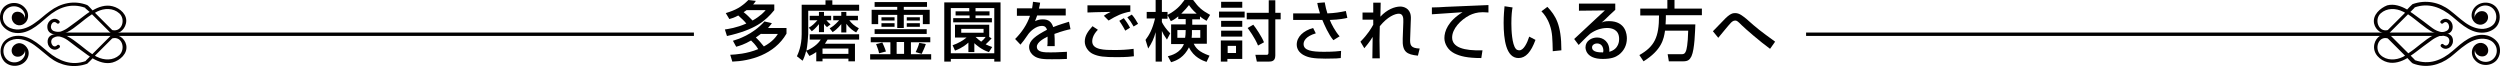
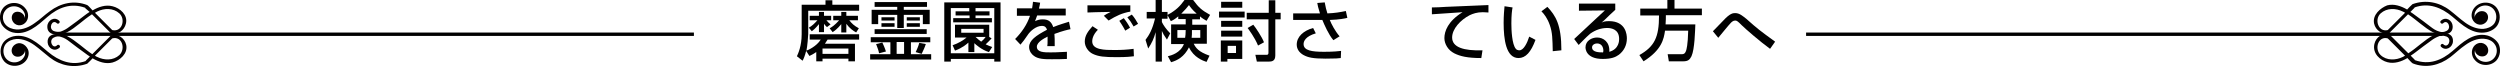
<svg xmlns="http://www.w3.org/2000/svg" version="1.1" id="レイヤー_1" x="0px" y="0px" width="839.8px" height="22.2px" viewBox="0 0 839.8 22.2" style="enable-background:new 0 0 839.8 22.2;" xml:space="preserve">
  <style type="text/css">
	.st0{fill:none;stroke:#000000;stroke-width:1.134;}
	.st1{fill:#040000;}
</style>
  <g>
-     <path d="M243.8,4.4c3.3-1,5.2-2,7.6-4.4l2.5,0.3c-0.3,0.5-0.4,0.6-0.9,1.2h7.1v1.9c-3,3.7-6.5,6.6-15.9,8.7l-0.7-2.2   c1.2-0.2,3.8-0.5,7.2-2C250,7,249.3,6.4,248,5.2c-1.3,0.7-2.2,1-3,1.2L243.8,4.4z M245.3,18.4c1.9-0.1,5.5-0.3,9.4-1.9   c-0.9-1.5-1.9-2.4-2.4-2.9c-2.2,1.3-3.9,1.8-5,2.1l-1.1-2c1.6-0.5,6.6-2,10.6-6.5l2.5,0.6c-0.3,0.4-0.6,0.8-1.3,1.6h6.2v1.9   c-4.1,7.1-12.3,9.2-18.2,9.4L245.3,18.4z M250.8,3.4c-0.2,0.1-0.5,0.4-1,0.7c1.1,0.8,2,1.8,3,2.8c2.8-1.6,3.9-2.9,4.4-3.5H250.8z    M255.7,11.3c-0.6,0.4-0.8,0.6-1.8,1.3c1,0.9,1.8,1.9,2.7,3c3-1.6,4.2-3.4,4.7-4.2H255.7z" />
    <path d="M274.3,17.4c-1.1,0.8-1.8,1.1-2.4,1.4l-1.1-1.7c-0.4,1.6-0.8,2.6-1.2,3.3l-1.9-1.5c0.4-0.9,1.6-3.4,1.6-7.4V1.6h8V0.1h2.3   v1.5h9v2h-17.1v7.8c0,0.7-0.3,4.2-0.6,5.6c0.4-0.1,3.4-1.4,4.8-3.7H272v-1.8h16.6v1.8H278c-0.2,0.4-0.5,0.7-0.9,1.4h10.1v5.9H285   v-0.9h-8.7v0.9h-2.1V17.4z M271.7,9.3c1.1-0.6,1.9-1.4,2.9-2.5H272V5.3h3.1V4h1.7v1.3h2.4v1.5h-1.6c0.6,0.7,0.7,0.8,1.4,1.4   l-1.2,0.9c-0.3-0.2-0.5-0.5-1-1.1v2.8h-1.7V8.1c-1.3,1.6-1.9,2-2.4,2.4L271.7,9.3z M276.3,16.3v1.8h8.7v-1.8H276.3z M278.7,9.5   c0.7-0.4,1.6-0.9,3.2-2.7h-2V5.3h2.7V4h1.7v1.3h3.9v1.5h-2.9c0.7,1,1.7,1.9,3.2,2.7l-0.9,1.4c-1.1-0.6-2.2-1.4-3.3-2.9v2.9h-1.7   V8.1c-1.3,1.6-2.3,2.3-2.9,2.7L278.7,9.5z" />
    <path d="M292.4,12.5h20.1v1.7H306v4h6.8V20h-20.5v-1.8h6.8v-4h-6.6V12.5z M311.4,2.3h-7.8v1h8.7v4.8H310V5h-6.4v4.4h-2.2V5H295v3.1   h-2.2V3.3h8.6v-1h-7.6V0.7h17.6V2.3z M293.8,9.8h17.5v1.6h-17.5V9.8z M296.4,14.3c0.1,0.2,0.9,1.9,1.2,3l-2.3,0.6   c-0.2-1.1-0.6-2-1-3.1L296.4,14.3z M296.1,5.8h4.4v1.1h-4.4V5.8z M296.1,7.8h4.4V9h-4.4V7.8z M301.2,14.1v4h2.5v-4H301.2z    M304.6,5.8h4.4v1.1h-4.4V5.8z M304.6,7.8h4.4V9h-4.4V7.8z M311,14.8c-0.3,1-0.9,2.3-1.4,3.3l-2-0.6c0.3-0.7,0.8-1.6,1.2-3.1   L311,14.8z" />
    <path d="M336.1,0.8v19.9H334v-0.9h-14.6v0.9h-2.2V0.8H336.1z M327.7,3.8h4.7v1.4h-4.7v0.9h5.5v1.4h-13V6.1h5.5V5.2H321V3.8h4.6V2.7   h-6.2v15.2H334V2.7h-6.3V3.8z M333.1,12.9c-0.7,0.8-1.5,1.5-2,2c1.1,0.5,1.6,0.7,2.2,0.9l-1.1,1.7c-2.6-0.8-4.6-2.7-4.9-3v3h-2   v-3.2c-0.4,0.4-2,1.8-4.5,2.7l-0.8-1.8c2-0.7,3.5-1.6,4.7-2.6h-3.9V8.3h11.5v4.1h0L333.1,12.9z M322.9,9.7V11h7.5V9.7H322.9z    M327.7,12.4c0.9,0.9,1.5,1.3,1.9,1.6c0.5-0.4,1.1-1,1.5-1.6H327.7z" />
    <path d="M349.4,0.9c-0.1,0.5-0.1,0.9-0.4,2h9v2.3h-9.6c-0.3,0.9-0.5,1.4-0.7,1.9c0.9-0.4,1.5-0.6,2.6-0.6c1.9,0,2.9,0.8,3.5,2.6   c2.2-0.9,4.1-1.4,5.3-1.8l0.5,2.5c-1,0.2-2.7,0.6-5.4,1.6c0.1,1,0.1,2.1,0.1,4.1h-2.5c0.1-0.6,0.1-0.9,0.1-1.7c0-0.6,0-1.1,0-1.5   c-1,0.5-3.6,1.8-3.6,3.4c0,1.9,2.5,1.9,4.6,1.9c0.3,0,2.5,0,5.5-0.2v2.4c-1.7,0.1-3.5,0.1-5.1,0.1c-2.4,0-4.7,0-6.2-1.3   c-0.4-0.3-1.4-1.3-1.4-2.8c0-2.2,2.2-3.8,6-5.8c-0.2-0.7-0.6-1.3-1.7-1.3c-2,0-3.9,1.8-4.6,2.8c-1.4,2-1.5,2.2-2.6,3.5l-1.8-1.9   c2.2-2.2,4-4.8,5-7.8h-4.4V2.8h5.1c0.2-1,0.2-1.5,0.3-2.2L349.4,0.9z" />
    <path d="M368.8,10c-1.8,1.8-1.9,3.4-1.9,3.9c0,2.9,4.2,2.9,7.5,2.9c2.2,0,4.3-0.1,6.4-0.4l0.1,2.5c-0.8,0.1-2.3,0.3-5.7,0.3   c-4.3,0-6.2-0.2-8.1-1.1c-1.5-0.7-2.7-2.4-2.7-4.1c0-2,1-3.4,2.6-5.2L368.8,10z M379.7,3.9c-2.8,0.5-4.7,1.4-7.3,3l-1.6-1.6   c0.7-0.5,0.9-0.6,2.3-1.3c-4.5,0.1-6.4,0.1-7.8,0.2V1.8c0.7,0,3.4,0,4.5,0c1.6,0,8.5,0,9.9,0V3.9z M378,10.3c-1-1.9-1.7-2.8-2-3.3   l1.5-0.9c1.1,1.4,1.9,2.8,2.1,3.2L378,10.3z M380.8,8.9c-0.8-1.4-1.2-2-2.1-3.1l1.5-0.9c0.9,1,1.6,2.2,2.1,3.1L380.8,8.9z" />
    <path d="M395.8,5.5c-1.2,1-1.8,1.3-2.5,1.6l-1.1-2v1.2h-1.9v1.1c0.4,0.9,1.4,2.4,2.8,3.8l-1.1,2.1c-1.1-1.6-1.2-1.8-1.7-2.9v10.3   h-2.1v-9.9c-0.6,2.2-1.2,3.5-2.5,5.5l-0.9-2.9c1.2-1.6,2.3-3.4,3.2-7.2h-2.8V4h3V0h2.1v4h1.9v1c2.8-1.5,4.2-2.9,5.7-5h2.9   c1.9,2.6,3,3.5,5.7,5l-1.2,2c-0.6-0.4-1.3-0.7-2.2-1.5v1h-2.6v1.8h4.9v6.4H401c0.7,1.4,1.6,2.7,5.3,4l-1,2.1   c-1.2-0.4-4.3-1.5-5.9-4.9c-1.6,3.2-3.9,4.4-6,5l-1.1-2c1.2-0.3,4.2-1.1,5.4-4.1h-4.3V8.2h4.9V6.4h-2.5V5.5z M398.1,12.7   c0.1-0.8,0.2-1.2,0.2-2.6h-2.8v2.6H398.1z M402,4.6c-1.5-1.3-2.2-2.3-2.6-2.9c-0.6,0.8-1.4,1.7-2.6,2.9H402z M403.2,12.7v-2.6h-2.8   c0,1.4,0,1.7-0.1,2.6H403.2z" />
    <path d="M409.5,3.9h8.6v2h-8.6V3.9z M410.2,0.6h7.1v2h-7.1V0.6z M410.2,7h7.1v2h-7.1V7z M410.2,10.3h7.1v2h-7.1V10.3z M410.2,13.6   h7.1v6.2h-5v0.9h-2.2V13.6z M412.4,15.4v2.4h2.8v-2.4H412.4z M426.2,6.5h-7.4V4.3h7.4V0.1h2.2v4.2h1.8v2.2h-1.8v12.1   c0,1.9-1.1,2.1-2.3,2.1h-3.9l-0.5-2.3h3.9c0.5,0,0.5-0.5,0.5-0.8V6.5z M421,8.3c0.9,1.1,2.9,4.1,3.6,5.9l-2,1.1   c-1.2-2.9-3.1-5.3-3.5-5.9L421,8.3z" />
    <path d="M445,0.8c0.3,1.7,0.5,2.4,0.9,3.7c2.6-0.1,4.2-0.4,6.2-0.8l0.5,2.3c-0.8,0.2-2.6,0.6-5.9,0.7c0.5,1.3,1.8,3.8,3.3,5.5   l-2.1,1.3c-1.6-1.9-3-5.1-3.7-6.8h-9.8V4.5h9c-0.6-1.9-0.8-2.8-0.9-3.5L445,0.8z M442,11.2c-3.4,1-4.1,2.6-4.1,3.6   c0,2.2,2.8,2.6,6.9,2.6c3.1,0,4.9-0.2,5.7-0.3l-0.1,2.4c-0.7,0.1-1.7,0.2-5.1,0.2c-4.3,0-5.9-0.4-7.4-1.2c-1.5-0.8-2.3-2.1-2.3-3.5   c0-2.7,2.3-4.7,5.5-5.6L442,11.2z" />
-     <path d="M463.8,0.9c0,0.2,0,0.7-0.1,4.7c2.2-2.4,4.8-3.4,6.7-3.4c1,0,3.2,0.5,3.5,3.1c0.1,0.6,0,1.7,0,2l-0.2,5.6   c-0.1,2.2,0.1,3.3,3.2,3.4l-0.6,2.4c-3.7-0.4-5.3-1.2-5.1-5.7l0.2-5.5c0.1-1.7-0.2-2.9-1.5-2.9s-3.8,1-6.4,4.2   c0,1.3-0.1,2.7-0.1,4.7c0,2.7,0.1,5,0.1,6.1h-2.5c0-0.5,0.1-6.2,0.1-7.2c-1,1.7-2.3,3.2-2.8,3.8L457,14c2.5-2.5,3.7-4.6,4.3-5.7   l0-1.7h-3.6V4.2h3.6c0-0.3,0-3.2,0-3.3H463.8z" />
    <path d="M500,4.2c-0.5,0-1-0.1-1.9-0.1c-2,0-3.3,0.5-4.4,1c-3.1,1.6-5.9,4.6-5.9,7.5c0,3.3,3.9,4.5,10.2,4.3l-0.4,2.6   c-4.7,0-7.1-0.6-9.1-1.6c-2-1-3.3-3.1-3.3-5.1c0-2.3,1.2-5.7,6.1-8.7c-3.4,0.2-6.8,0.5-10.3,0.7L481,2.5c1.5,0,3.2-0.1,4.7-0.2   c1.9-0.1,12-0.5,14.3-0.6L500,4.2z" />
    <path d="M508.1,2.5c-0.2,1-0.4,2.6-0.4,5.4c0,2.2,0.2,7,1.5,8.5c0.2,0.3,0.7,0.5,1.2,0.5c1.4,0,2.6-2.4,3.3-4.6l2.1,1.1   c-1.5,4.1-3.3,6.1-5.7,6.1c-4.2,0-5-6.3-5-11.8c0-2.5,0.2-4.5,0.3-5.6L508.1,2.5z M521.6,17.2c-0.1-4.1-0.1-6.3-1-8.8   c-0.8-2.3-1.9-3.7-2.8-4.6l2-1.5c2.8,3,4.7,6,4.7,14.6L521.6,17.2z" />
    <path d="M542.6,1.2v2.1c-1,0.9-2.7,2.5-3.7,3.5c-0.2,0.2-0.5,0.4-0.9,0.8c0.6-0.3,1.1-0.5,2.5-0.5c5.7,0,6,4.6,6,5.8   c0,2.3-1,4.2-2.7,5.5c-1.1,0.8-2.5,1.4-5.4,1.4c-5.8,0-5.8-3.6-5.8-3.9c0-2.2,2.1-3.3,3.9-3.3c2.1,0,4.3,1.5,4.1,4.8   c3.3-0.9,3.3-3.8,3.3-4.3c0-3.2-2.5-3.7-4-3.7c-2.1,0-4,0.7-5.7,1.9c-1.7,1.5-2.7,2.6-3.9,3.8l-1.5-2c0.5-0.5,9-8.4,10.3-9.6   l-8.7,0.1V1.2H542.6z M538.6,16.9c0-0.2-0.1-2.3-2.1-2.3c-1,0-1.7,0.6-1.7,1.3c0,1.7,2.5,1.7,3.7,1.7   C538.6,17.3,538.6,17.1,538.6,16.9z" />
    <path d="M559.3,10.4c-0.4,2.7-1.1,6.4-7.2,10.2l-1.4-2.1c5.1-2.9,6.6-6,6.6-13.3H551V2.9h9.1V0h2.4v2.9h9.2v2.2h-12.1   c0,0.8,0,1.7-0.1,3.1h10c-0.1,2.1-0.2,8.3-1.3,10.7c-0.6,1.2-1.2,1.7-2.8,1.7h-4.8l-0.4-2.4h4.8c0.4,0,1,0,1.4-1.2   c0.1-0.3,0.6-1.9,0.7-6.7H559.3z" />
    <path d="M594.6,16.4c-3.2-2.3-8.4-6.8-9.6-8c-1.1-1.1-1.5-1.5-2.1-1.5c-0.7,0-1.2,0.5-1.5,0.8c-0.7,0.7-3.6,4.3-4.2,5l-1.8-2.2   c0.7-0.7,2.4-2.5,3.5-3.6c2.3-2.5,3.3-2.5,4-2.5c1.4,0,2.4,0.9,3.7,1.9c3.8,3.4,4.5,3.9,9.7,7.7L594.6,16.4z" />
  </g>
  <g>
    <line class="st0" x1="233.1" y1="11.5" x2="19.4" y2="11.5" />
    <g>
      <path class="st1" d="M37.8,2.1c-2.3-0.6-4.7,0.2-6.7,1.4c0,0-1.6-1.8-1.8-1.8c-4.4-1.7-8.9-0.7-12.6,2.1C15,5,13.4,6.6,11.6,7.8    C9.8,9.1,7.7,10,5.5,9.9C4.1,9.8,2.7,9.3,1.8,8.2c-1.1-1.3-1.1-3.4,0-4.7c1.8-2.3,5.6-1.6,6.5,1.1c0.2,0.6,0.1,1.1-0.1,1.6    c0.4-1-1-2.1-1.8-2.2C3.9,3.5,3.1,6.5,5,8c1.5,1.1,3.5,0.3,4.2-1.4c0.5-1.3,0.2-2.8-0.7-3.8C6.7,0.5,3.2,0.4,1.2,2.5    C-0.1,4-0.4,6.3,0.5,8.1c0.8,1.4,2.3,2.4,3.8,2.8c4.7,1.1,8.4-2.4,11.6-5.2c3.7-3.2,7.9-4.8,12.7-3.1c0,0.1,0.1,0.1,0.1,0.2    L30.1,4c-0.6,0.4-1.2,0.8-1.7,1.2c-1.7,1.3-3.4,2.6-5.1,3.8c-0.9,0.7-1.8,1.2-2.9,1.6c-0.8,0.2-1.6,0.1-2.4-0.2    c-1.9-0.9-0.4-4.1,1.1-2.6c0.5,0.5,1.3-0.3,0.8-0.8c-1.6-1.6-3.9-0.2-4,1.8c-0.2,3.5,4.5,3.2,6.5,2.1c3.1-1.6,5.5-4.2,8.5-6.1l6,6    c0.1,0.1,0.2,0.2,0.3,0.3c2.3,0.8,4.6-0.9,5.1-3.2C43,5,40.3,2.7,37.8,2.1z M37.7,10.1l-5.8-5.8c0.2-0.1,0.5-0.3,0.7-0.4    C35,2.7,38,2.6,40.1,4.5C42.3,6.5,41,10.9,37.7,10.1z" />
      <path class="st1" d="M42.4,15.1c-0.5-2.3-2.8-3.9-5.1-3.2c-0.2,0.1-0.3,0.1-0.3,0.3l-6,6c-2.9-1.9-5.4-4.5-8.5-6.1    c-2-1-6.7-1.4-6.5,2.1c0.1,2,2.3,3.4,4,1.8c0.5-0.5-0.3-1.3-0.8-0.8c-1.5,1.5-3-1.7-1.1-2.6c0.8-0.4,1.6-0.5,2.4-0.2    c1.1,0.3,2,0.9,2.9,1.6c1.7,1.3,3.4,2.6,5.1,3.8c0.5,0.4,1.1,0.8,1.7,1.2l-1.3,1.3c-0.1,0.1-0.1,0.1-0.1,0.2    c-4.7,1.7-9,0-12.7-3.1c-3.3-2.8-6.9-6.2-11.6-5.2c-1.6,0.4-3.1,1.3-3.8,2.8c-0.9,1.8-0.6,4.1,0.7,5.6c1.9,2.1,5.5,2,7.3-0.2    c0.9-1.1,1.2-2.6,0.7-3.8C8.5,14.7,6.5,13.9,5,15c-2,1.4-1.1,4.5,1.5,4c0.8-0.1,2.2-1.3,1.8-2.2c0.2,0.5,0.2,1,0.1,1.6    c-0.9,2.8-4.7,3.5-6.5,1.1c-1-1.3-1-3.4,0-4.7c0.9-1.1,2.3-1.6,3.6-1.7c2.2-0.1,4.3,0.8,6.1,2.1s3.4,2.8,5.1,4.1    c3.6,2.8,8.2,3.7,12.6,2.1c0.2-0.1,1.8-1.8,1.8-1.8c2.1,1.2,4.4,2,6.7,1.4C40.3,20.3,43,18,42.4,15.1z M40.1,18.5    c-2.1,1.9-5.1,1.8-7.5,0.6c-0.2-0.1-0.5-0.2-0.7-0.4l5.8-5.8C41,12,42.3,16.4,40.1,18.5z" />
    </g>
  </g>
  <g>
    <line class="st0" x1="606.7" y1="11.5" x2="820.5" y2="11.5" />
    <g>
      <path class="st1" d="M802,20.9c2.3,0.6,4.7-0.2,6.7-1.4c0,0,1.6,1.8,1.8,1.8c4.4,1.7,8.9,0.7,12.6-2.1c1.7-1.3,3.3-2.9,5.1-4.1    c1.8-1.3,3.9-2.2,6.1-2.1c1.4,0.1,2.8,0.6,3.6,1.7c1.1,1.3,1.1,3.4,0,4.7c-1.8,2.3-5.6,1.6-6.5-1.1c-0.2-0.6-0.1-1.1,0.1-1.6    c-0.4,1,1,2.1,1.8,2.2c2.6,0.5,3.4-2.6,1.5-4c-1.5-1.1-3.5-0.3-4.2,1.4c-0.5,1.3-0.2,2.8,0.7,3.8c1.8,2.2,5.3,2.3,7.3,0.2    c1.3-1.5,1.6-3.8,0.7-5.6c-0.8-1.4-2.3-2.4-3.8-2.8c-4.7-1.1-8.4,2.4-11.6,5.2c-3.7,3.2-7.9,4.8-12.7,3.1c0-0.1-0.1-0.1-0.1-0.2    l-1.3-1.3c0.6-0.4,1.2-0.8,1.7-1.2c1.7-1.3,3.4-2.6,5.1-3.8c0.9-0.7,1.8-1.2,2.9-1.6c0.8-0.2,1.6-0.1,2.4,0.2    c1.9,0.9,0.4,4.1-1.1,2.6c-0.5-0.5-1.3,0.3-0.8,0.8c1.6,1.6,3.9,0.2,4-1.8c0.2-3.5-4.5-3.2-6.5-2.1c-3.1,1.6-5.5,4.2-8.5,6.1l-6-6    c-0.1-0.1-0.2-0.2-0.3-0.3c-2.3-0.8-4.6,0.9-5.1,3.2C796.9,18,799.6,20.3,802,20.9z M802.1,12.9l5.8,5.8c-0.2,0.1-0.5,0.3-0.7,0.4    c-2.4,1.2-5.5,1.3-7.5-0.6C797.5,16.4,798.9,12,802.1,12.9z" />
      <path class="st1" d="M797.5,7.9c0.5,2.3,2.8,3.9,5.1,3.2c0.2-0.1,0.3-0.1,0.3-0.3l6-6c2.9,1.9,5.4,4.5,8.5,6.1    c2,1,6.7,1.4,6.5-2.1c-0.1-2-2.3-3.4-4-1.8c-0.5,0.5,0.3,1.3,0.8,0.8c1.5-1.5,3,1.7,1.1,2.6c-0.8,0.4-1.6,0.5-2.4,0.2    c-1.1-0.3-2-0.9-2.9-1.6c-1.7-1.3-3.4-2.6-5.1-3.8c-0.5-0.4-1.1-0.8-1.7-1.2l1.3-1.3c0.1-0.1,0.1-0.1,0.1-0.2    c4.7-1.7,9,0,12.7,3.1c3.3,2.8,6.9,6.2,11.6,5.2c1.6-0.4,3.1-1.3,3.8-2.8c0.9-1.8,0.6-4.1-0.7-5.6c-1.9-2.1-5.5-2-7.3,0.2    c-0.9,1.1-1.2,2.6-0.7,3.8c0.7,1.7,2.7,2.5,4.2,1.4c2-1.4,1.1-4.5-1.5-4c-0.8,0.1-2.2,1.3-1.8,2.2c-0.2-0.5-0.2-1-0.1-1.6    c0.9-2.8,4.7-3.5,6.5-1.1c1,1.3,1,3.4,0,4.7c-0.9,1.1-2.3,1.6-3.6,1.7c-2.2,0.1-4.3-0.8-6.1-2.1s-3.4-2.8-5.1-4.1    c-3.6-2.8-8.2-3.7-12.6-2.1c-0.2,0.1-1.8,1.8-1.8,1.8c-2.1-1.2-4.4-2-6.7-1.4C799.6,2.7,796.9,5,797.5,7.9z M799.7,4.5    c2.1-1.9,5.1-1.8,7.5-0.6c0.2,0.1,0.5,0.2,0.7,0.4l-5.8,5.8C798.9,10.9,797.5,6.5,799.7,4.5z" />
    </g>
  </g>
</svg>